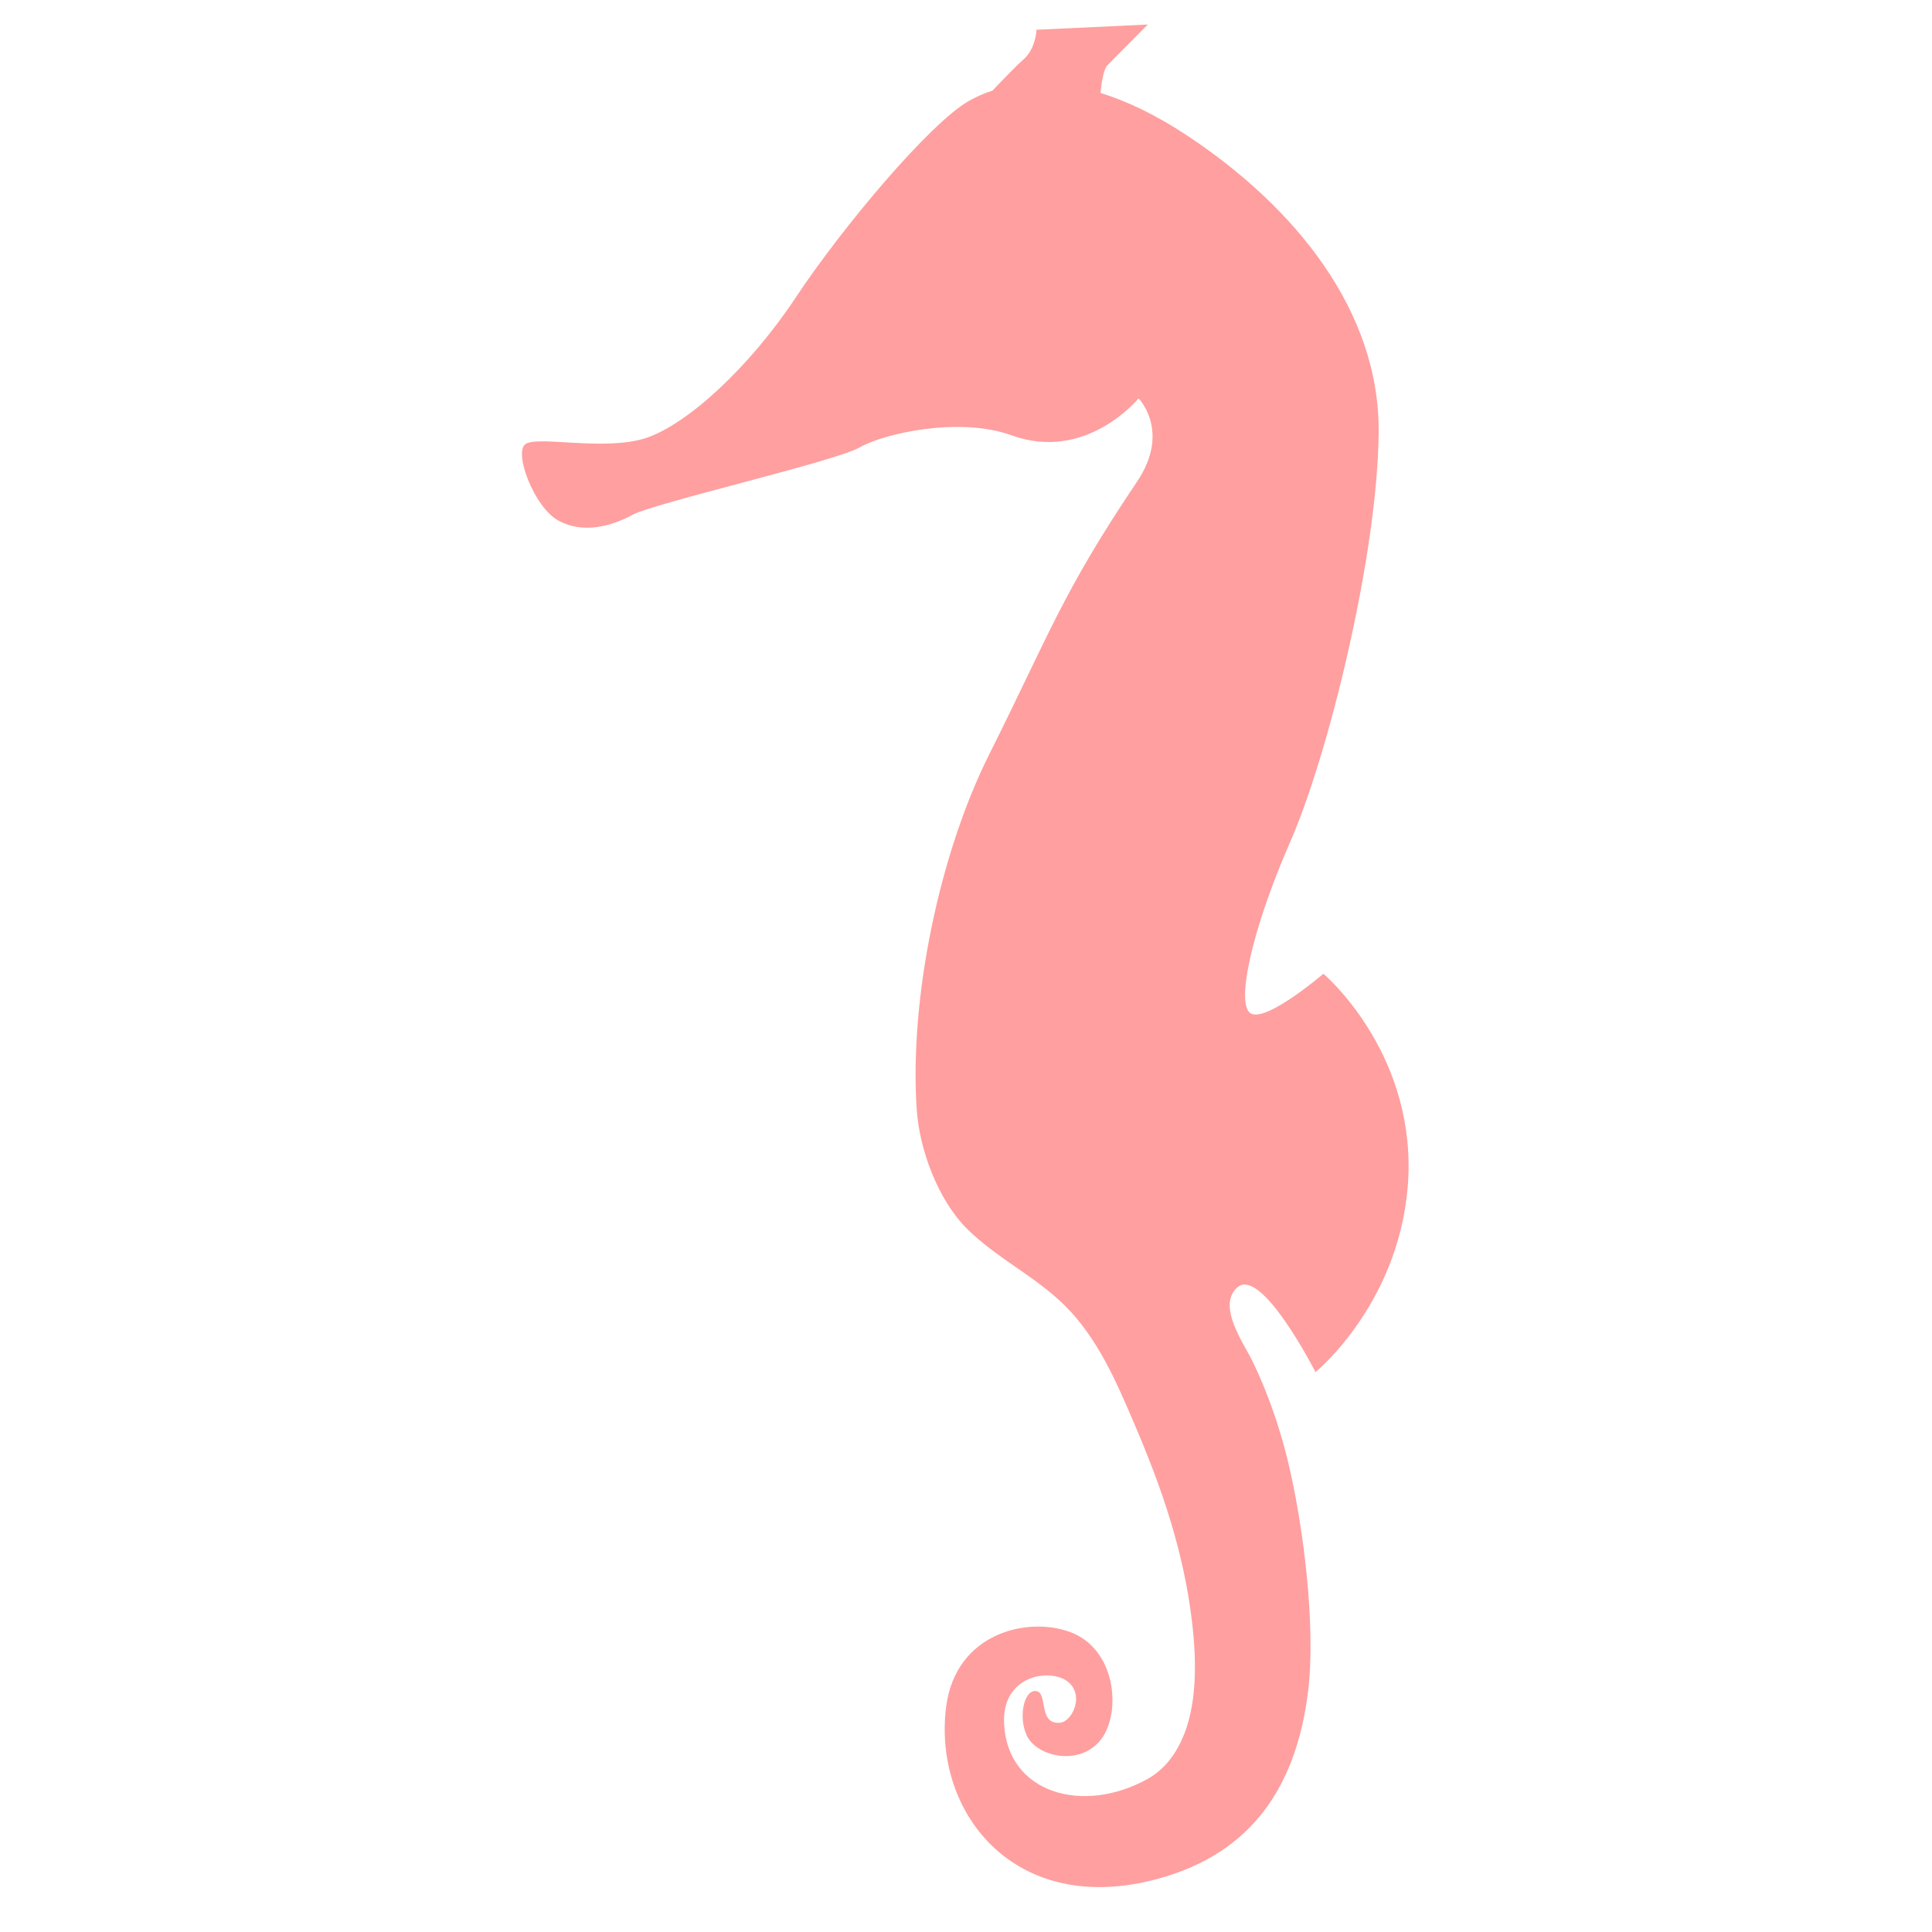
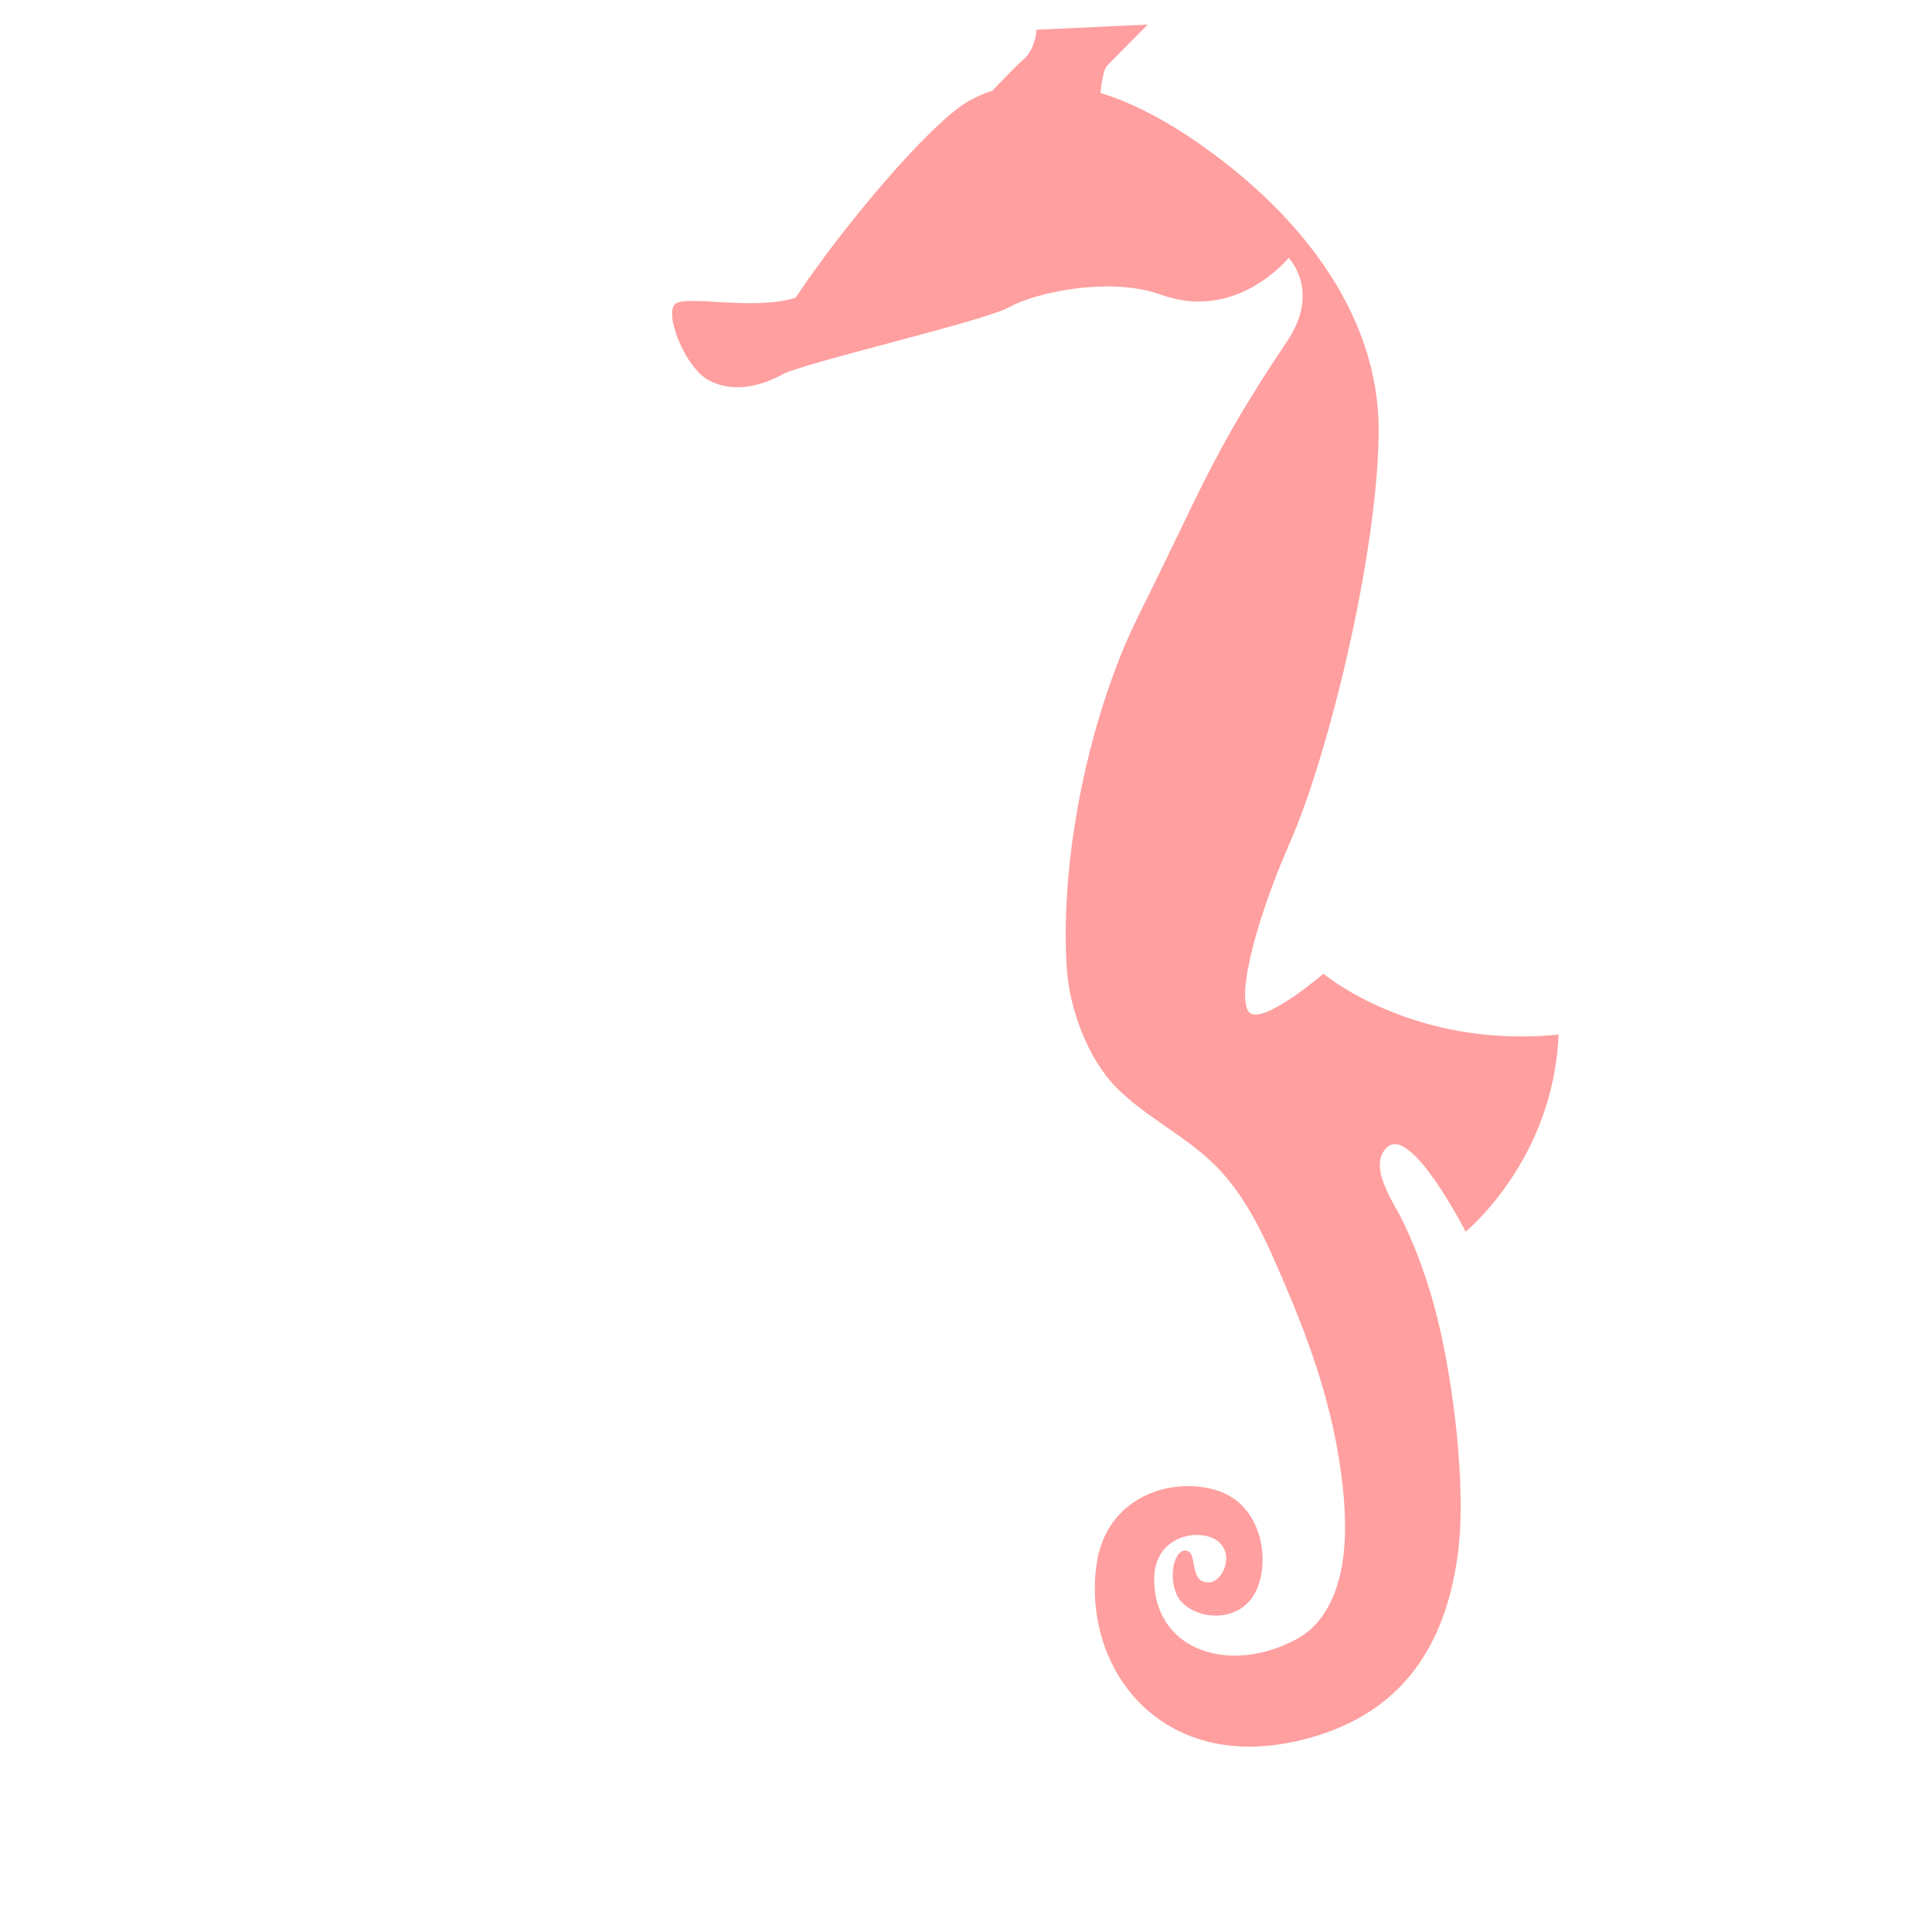
<svg xmlns="http://www.w3.org/2000/svg" version="1.1" id="Layer_1" x="0px" y="0px" width="1000px" height="1000px" viewBox="0 0 1000 1000" style="enable-background:new 0 0 1000 1000;" xml:space="preserve">
  <style type="text/css">
	.st0{fill:#FF9F9F;}
</style>
-   <path class="st0" d="M685,504c0,0-28.2,24.2-37.1,20.8s0-43.7,19.9-89c19.8-45.2,45.1-148.1,45.8-211.6S669.9,107,615,70.5  c-16.7-11.1-31.8-18.2-45.4-22.4c0.6-6.1,1.7-12.3,3.6-14.3c4.1-4.2,20.9-21.1,20.9-21.1l-57.6,2.7c0,0-0.3,9.9-7,15.6  c-3,2.6-9.5,9.3-15.8,15.9c-4.7,1.5-8.8,3.4-12.3,5.4c-20.3,11.6-65.8,65.8-89.6,101.8c-23.8,35.9-56.1,65.7-77.7,72.7  c-21.7,6.9-56.5-1.6-62.3,3.2c-5.8,4.7,4.8,32.8,17.3,39.5c12.5,6.8,27,3.1,38.2-3s105.1-27.7,117.6-34.9s51.6-16.1,78.6-6.3  c38.9,14.1,65.8-19.1,65.8-19.1s16.8,16.9-0.7,43c-38.9,57.8-45.4,79-76.8,141.7c-25.5,51.1-41.2,125.8-37.3,183.4  c1.4,20.7,10.9,46.5,25.8,61.5c15.3,15.3,35.3,24.6,50.7,39.8c17,16.8,26.7,39.3,36.1,61.3c14.3,33.4,25.4,65.6,29.8,101.8  c2.8,23.2,3.6,53.7-12,72.9c-3,3.6-6.5,6.7-10.6,9c-33.8,19-73.2,7.5-74.6-28.8c-1-25.2,24.4-28.4,33.1-21.3  c8.7,7.1,2.1,20.7-4.2,21.2c-11.5,0.9-6-15.7-12.3-16.4c-6.3-0.8-9.3,13.3-4.9,22.9c5.2,11.3,28.1,16.4,38.9,1.6  c10.2-14.3,7.1-46.5-16.5-55.1c-22.4-8.2-59.3,0.8-64.1,38.9c-7,55.8,37.5,111.3,114.3,87.5c47.7-14.8,67.4-51,73-95.1  c4.3-34.2-2.5-88-10.8-121.4c-4.3-17.1-10.1-33.9-17.8-49.8c-4.5-9.4-18.7-28.8-8-38.4c12.5-11.2,40.5,43.8,40.5,43.8  s45.5-37,48.1-102C731.3,543.1,685,504,685,504z" />
+   <path class="st0" d="M685,504c0,0-28.2,24.2-37.1,20.8s0-43.7,19.9-89c19.8-45.2,45.1-148.1,45.8-211.6S669.9,107,615,70.5  c-16.7-11.1-31.8-18.2-45.4-22.4c0.6-6.1,1.7-12.3,3.6-14.3c4.1-4.2,20.9-21.1,20.9-21.1l-57.6,2.7c0,0-0.3,9.9-7,15.6  c-3,2.6-9.5,9.3-15.8,15.9c-4.7,1.5-8.8,3.4-12.3,5.4c-20.3,11.6-65.8,65.8-89.6,101.8c-21.7,6.9-56.5-1.6-62.3,3.2c-5.8,4.7,4.8,32.8,17.3,39.5c12.5,6.8,27,3.1,38.2-3s105.1-27.7,117.6-34.9s51.6-16.1,78.6-6.3  c38.9,14.1,65.8-19.1,65.8-19.1s16.8,16.9-0.7,43c-38.9,57.8-45.4,79-76.8,141.7c-25.5,51.1-41.2,125.8-37.3,183.4  c1.4,20.7,10.9,46.5,25.8,61.5c15.3,15.3,35.3,24.6,50.7,39.8c17,16.8,26.7,39.3,36.1,61.3c14.3,33.4,25.4,65.6,29.8,101.8  c2.8,23.2,3.6,53.7-12,72.9c-3,3.6-6.5,6.7-10.6,9c-33.8,19-73.2,7.5-74.6-28.8c-1-25.2,24.4-28.4,33.1-21.3  c8.7,7.1,2.1,20.7-4.2,21.2c-11.5,0.9-6-15.7-12.3-16.4c-6.3-0.8-9.3,13.3-4.9,22.9c5.2,11.3,28.1,16.4,38.9,1.6  c10.2-14.3,7.1-46.5-16.5-55.1c-22.4-8.2-59.3,0.8-64.1,38.9c-7,55.8,37.5,111.3,114.3,87.5c47.7-14.8,67.4-51,73-95.1  c4.3-34.2-2.5-88-10.8-121.4c-4.3-17.1-10.1-33.9-17.8-49.8c-4.5-9.4-18.7-28.8-8-38.4c12.5-11.2,40.5,43.8,40.5,43.8  s45.5-37,48.1-102C731.3,543.1,685,504,685,504z" />
</svg>